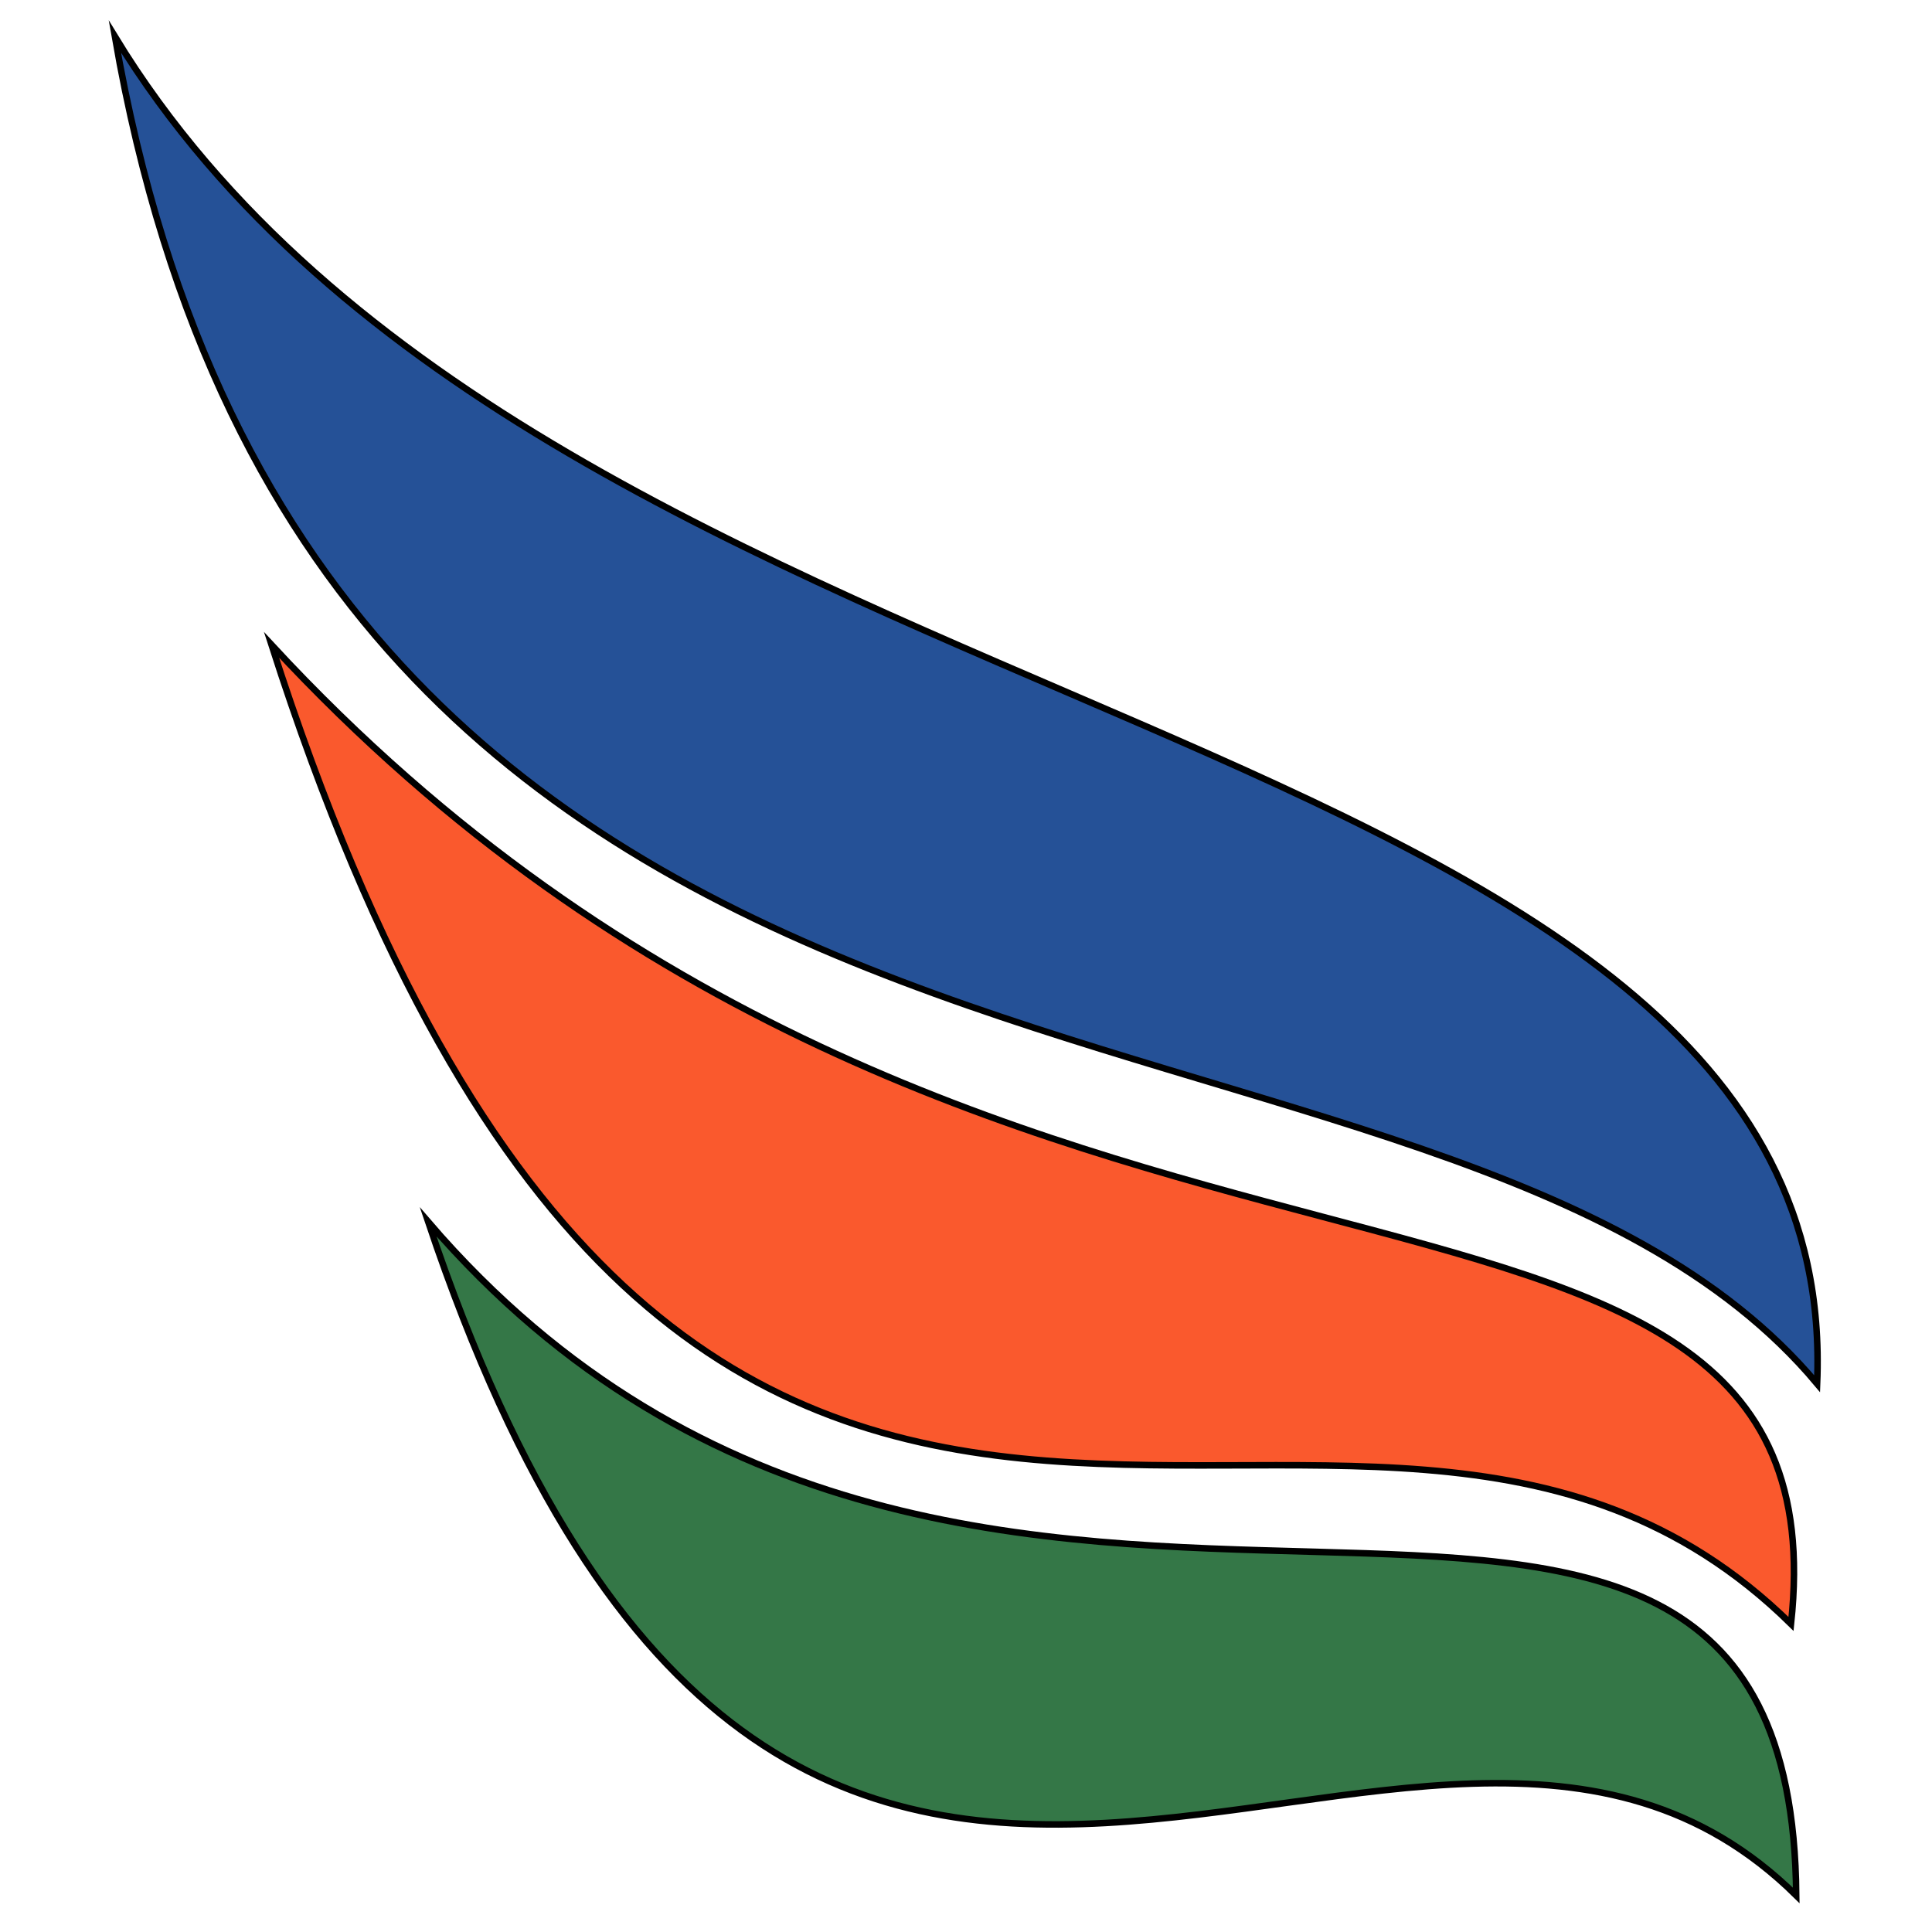
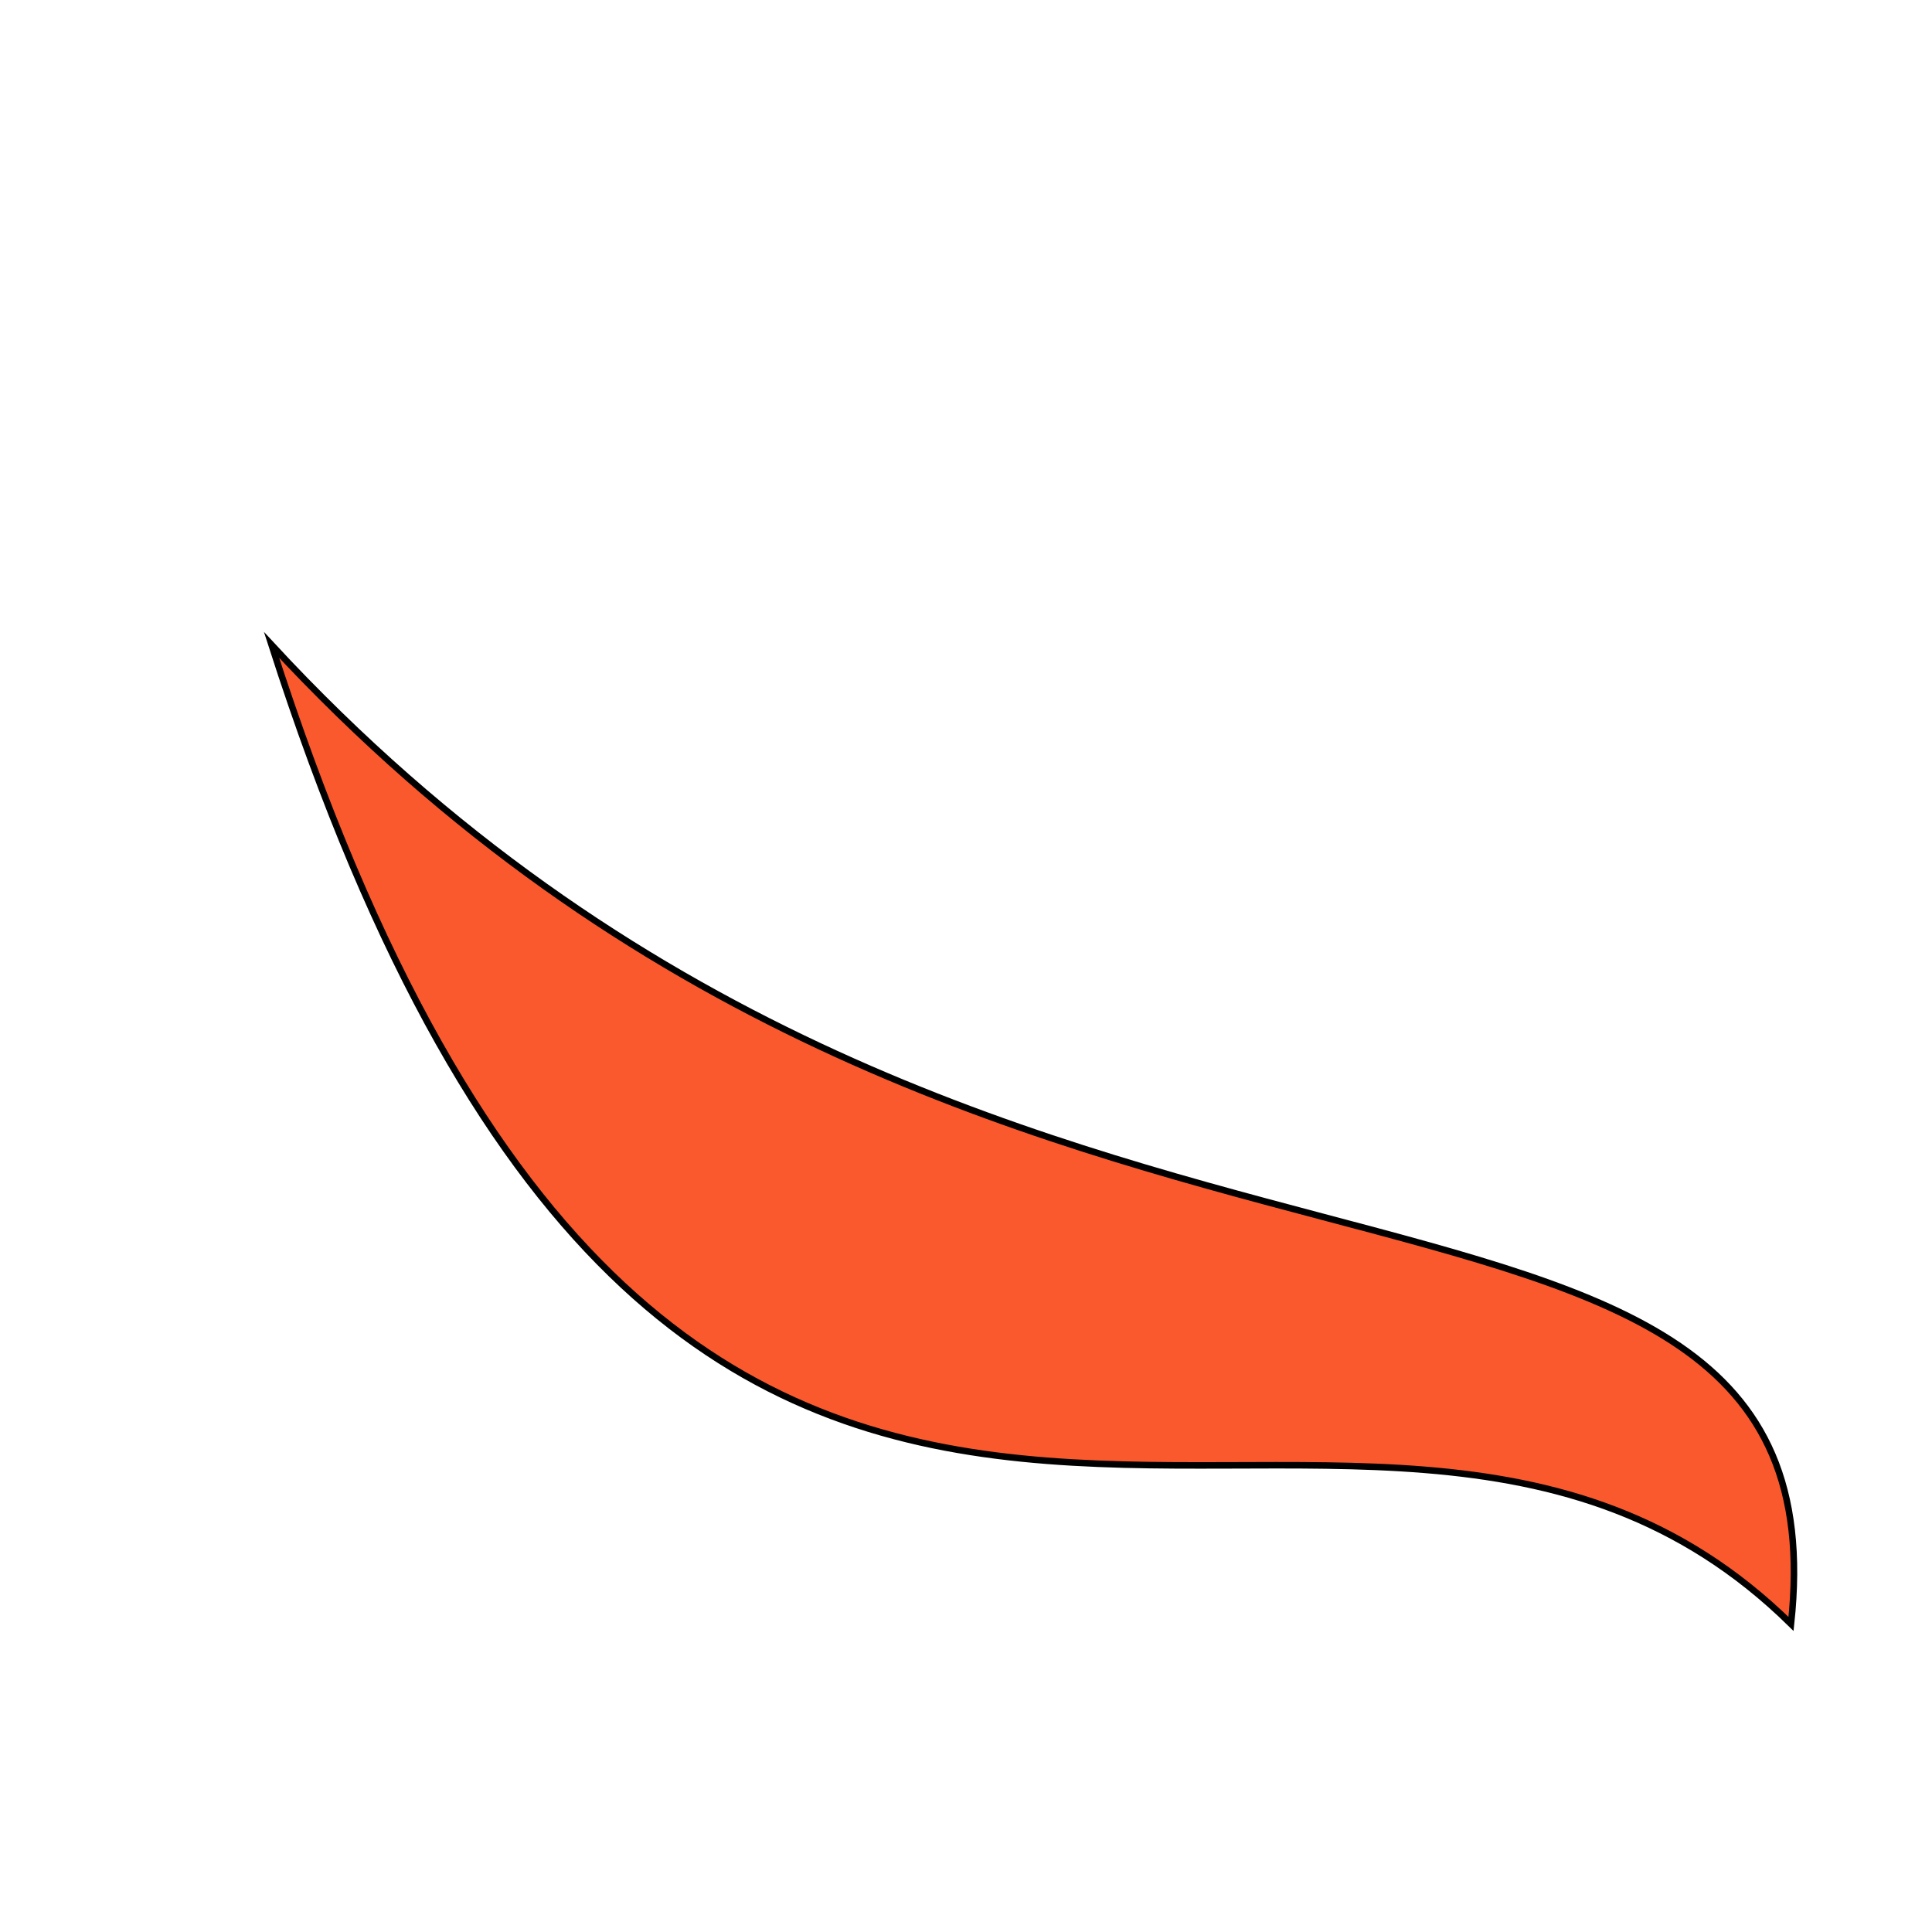
<svg xmlns="http://www.w3.org/2000/svg" version="1.1" id="Layer_2" x="0px" y="0px" viewBox="0 0 74 74" style="enable-background:new 0 0 74 74;" xml:space="preserve">
  <style type="text/css">
	.st0{fill:#255197;stroke:#000000;stroke-width:0.25;stroke-miterlimit:10;}
	.st1{fill:#FA592D;stroke:#000000;stroke-width:0.25;stroke-miterlimit:10;}
	.st2{fill:#347747;stroke:#000000;stroke-width:0.25;stroke-miterlimit:10;}
</style>
  <g>
-     <path class="st0" d="M4.4,1.4C21.1,28.8,70.7,27,69.6,53C55.2,35.8,12.2,46.3,4.4,1.4z" />
    <path class="st1" d="M68.6,62.2c2.3-21.2-30.8-7.9-58.2-37.5C26.4,74.5,51.6,45.5,68.6,62.2z" />
-     <path class="st2" d="M68.8,72.6c-0.2-25-31.5-1.5-52.4-25.8C30.3,88.2,54.2,58.2,68.8,72.6z" />
  </g>
</svg>